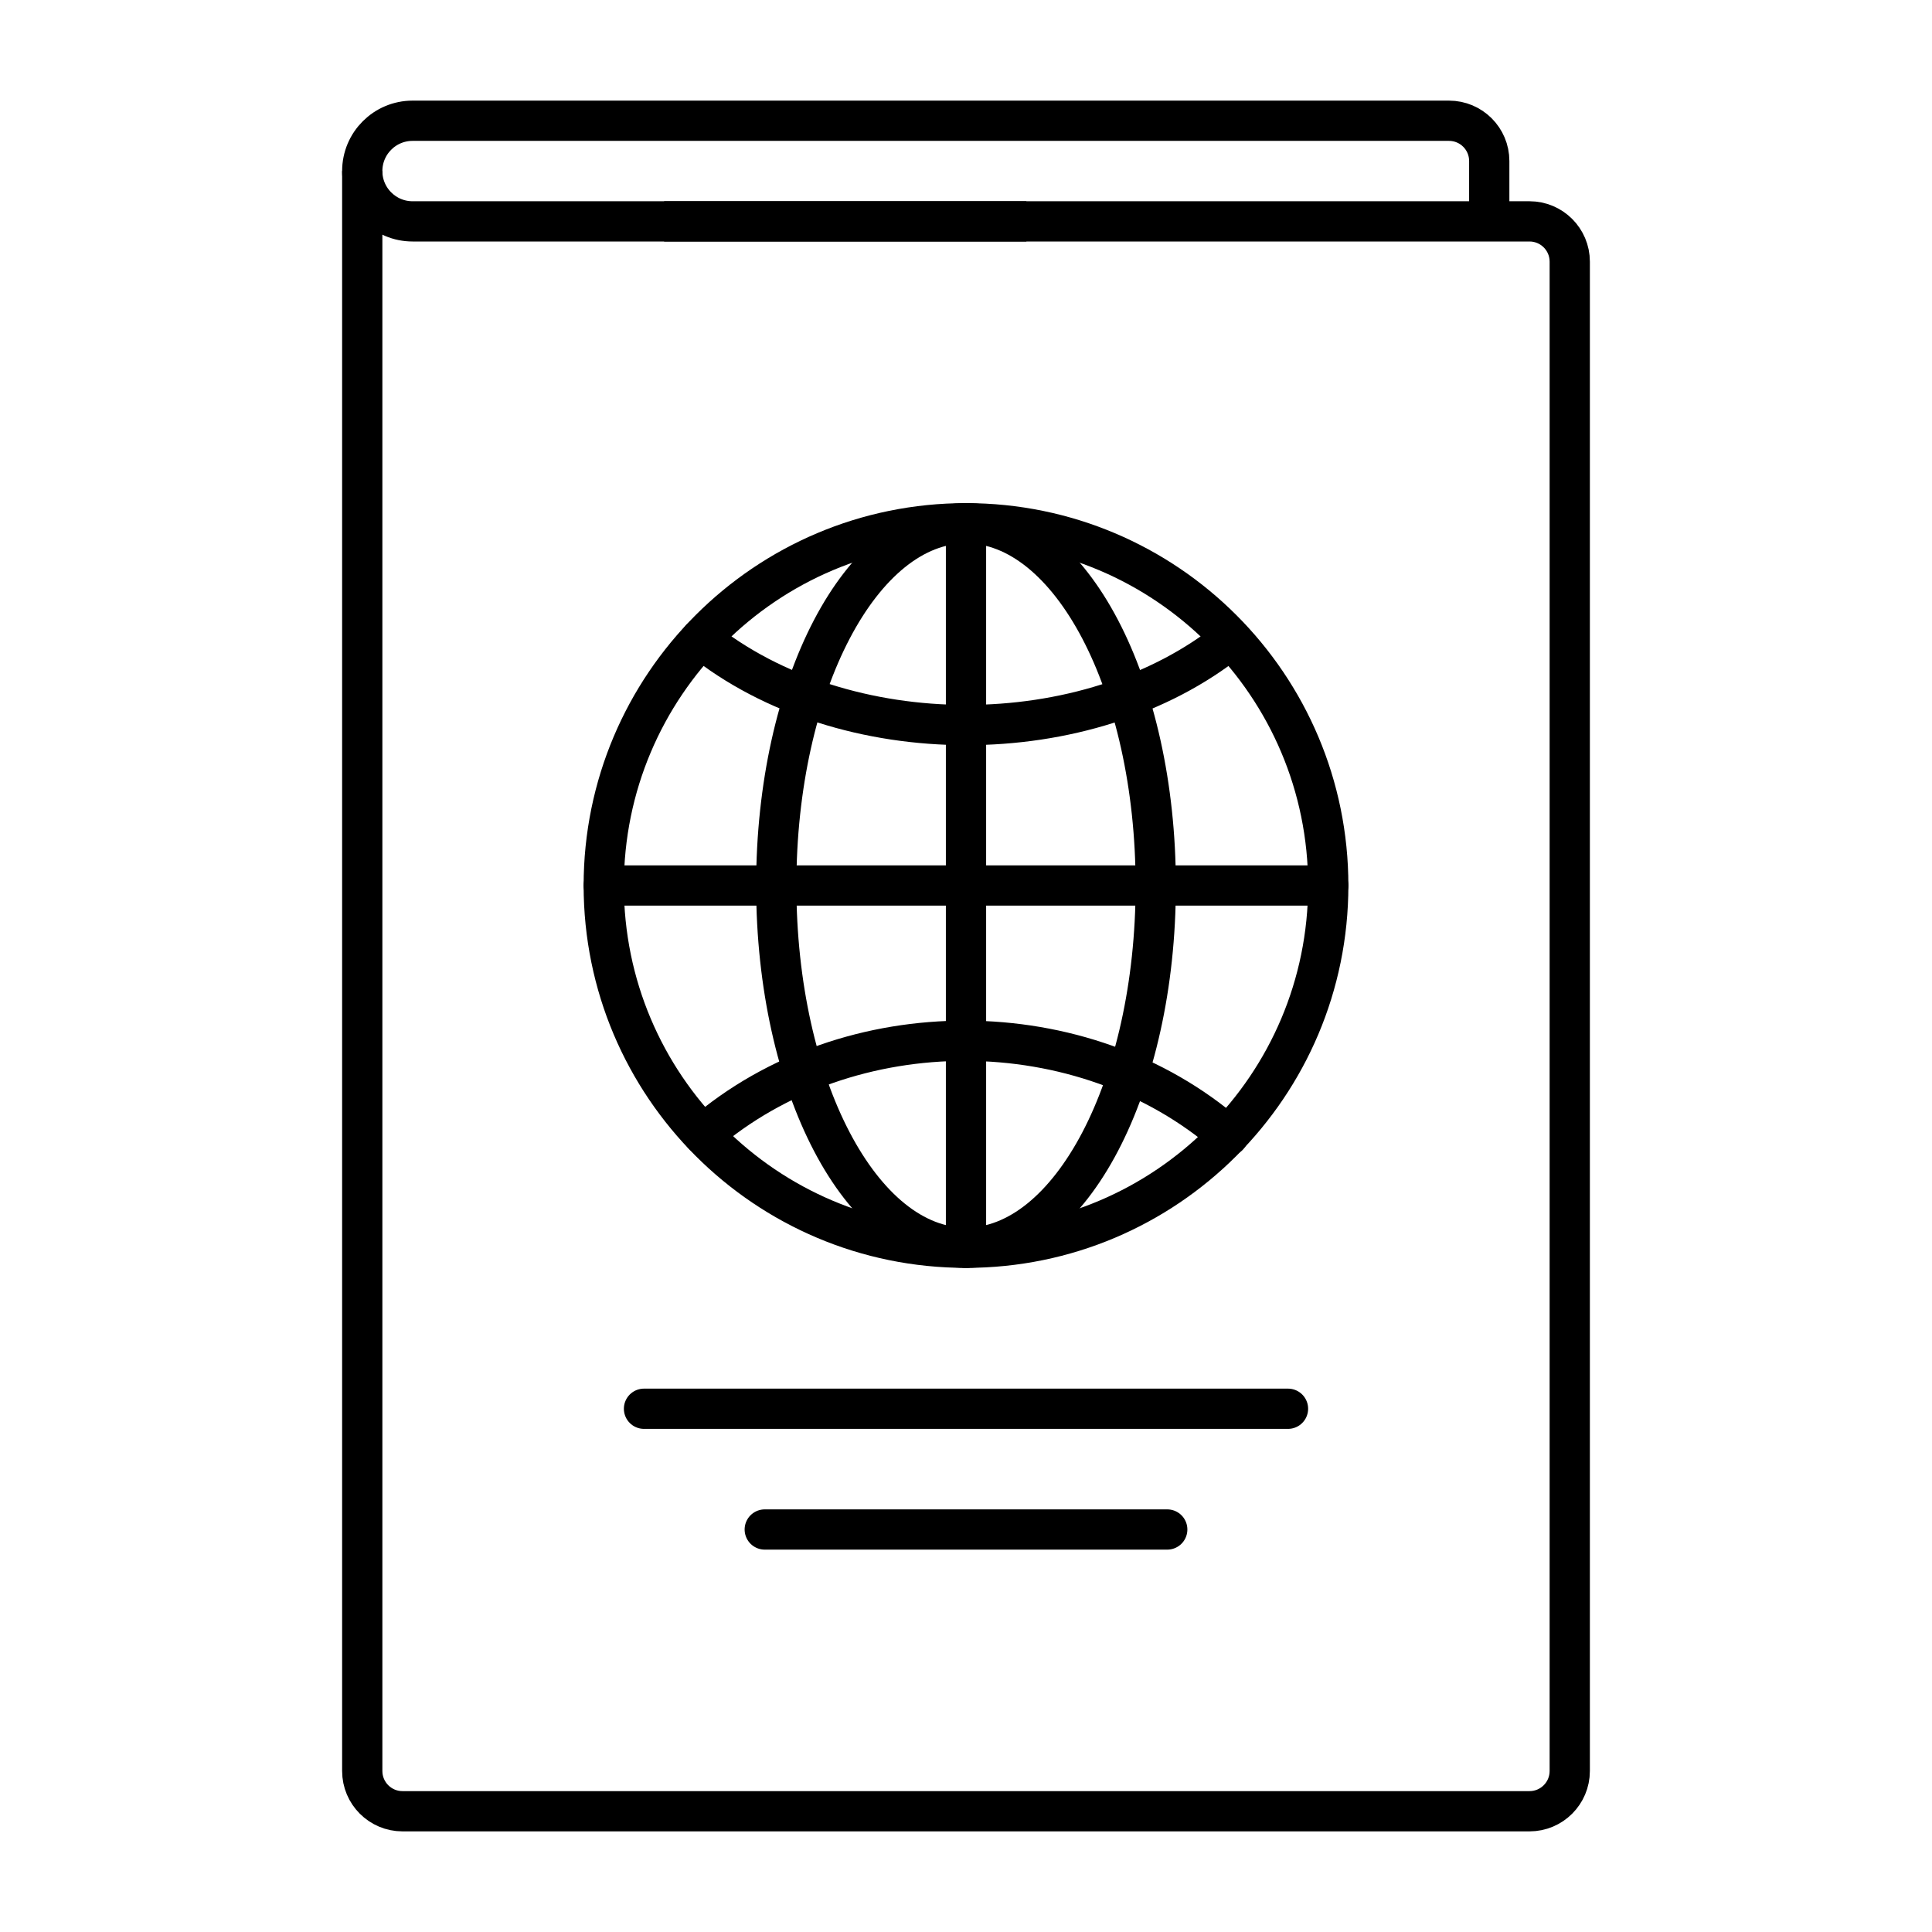
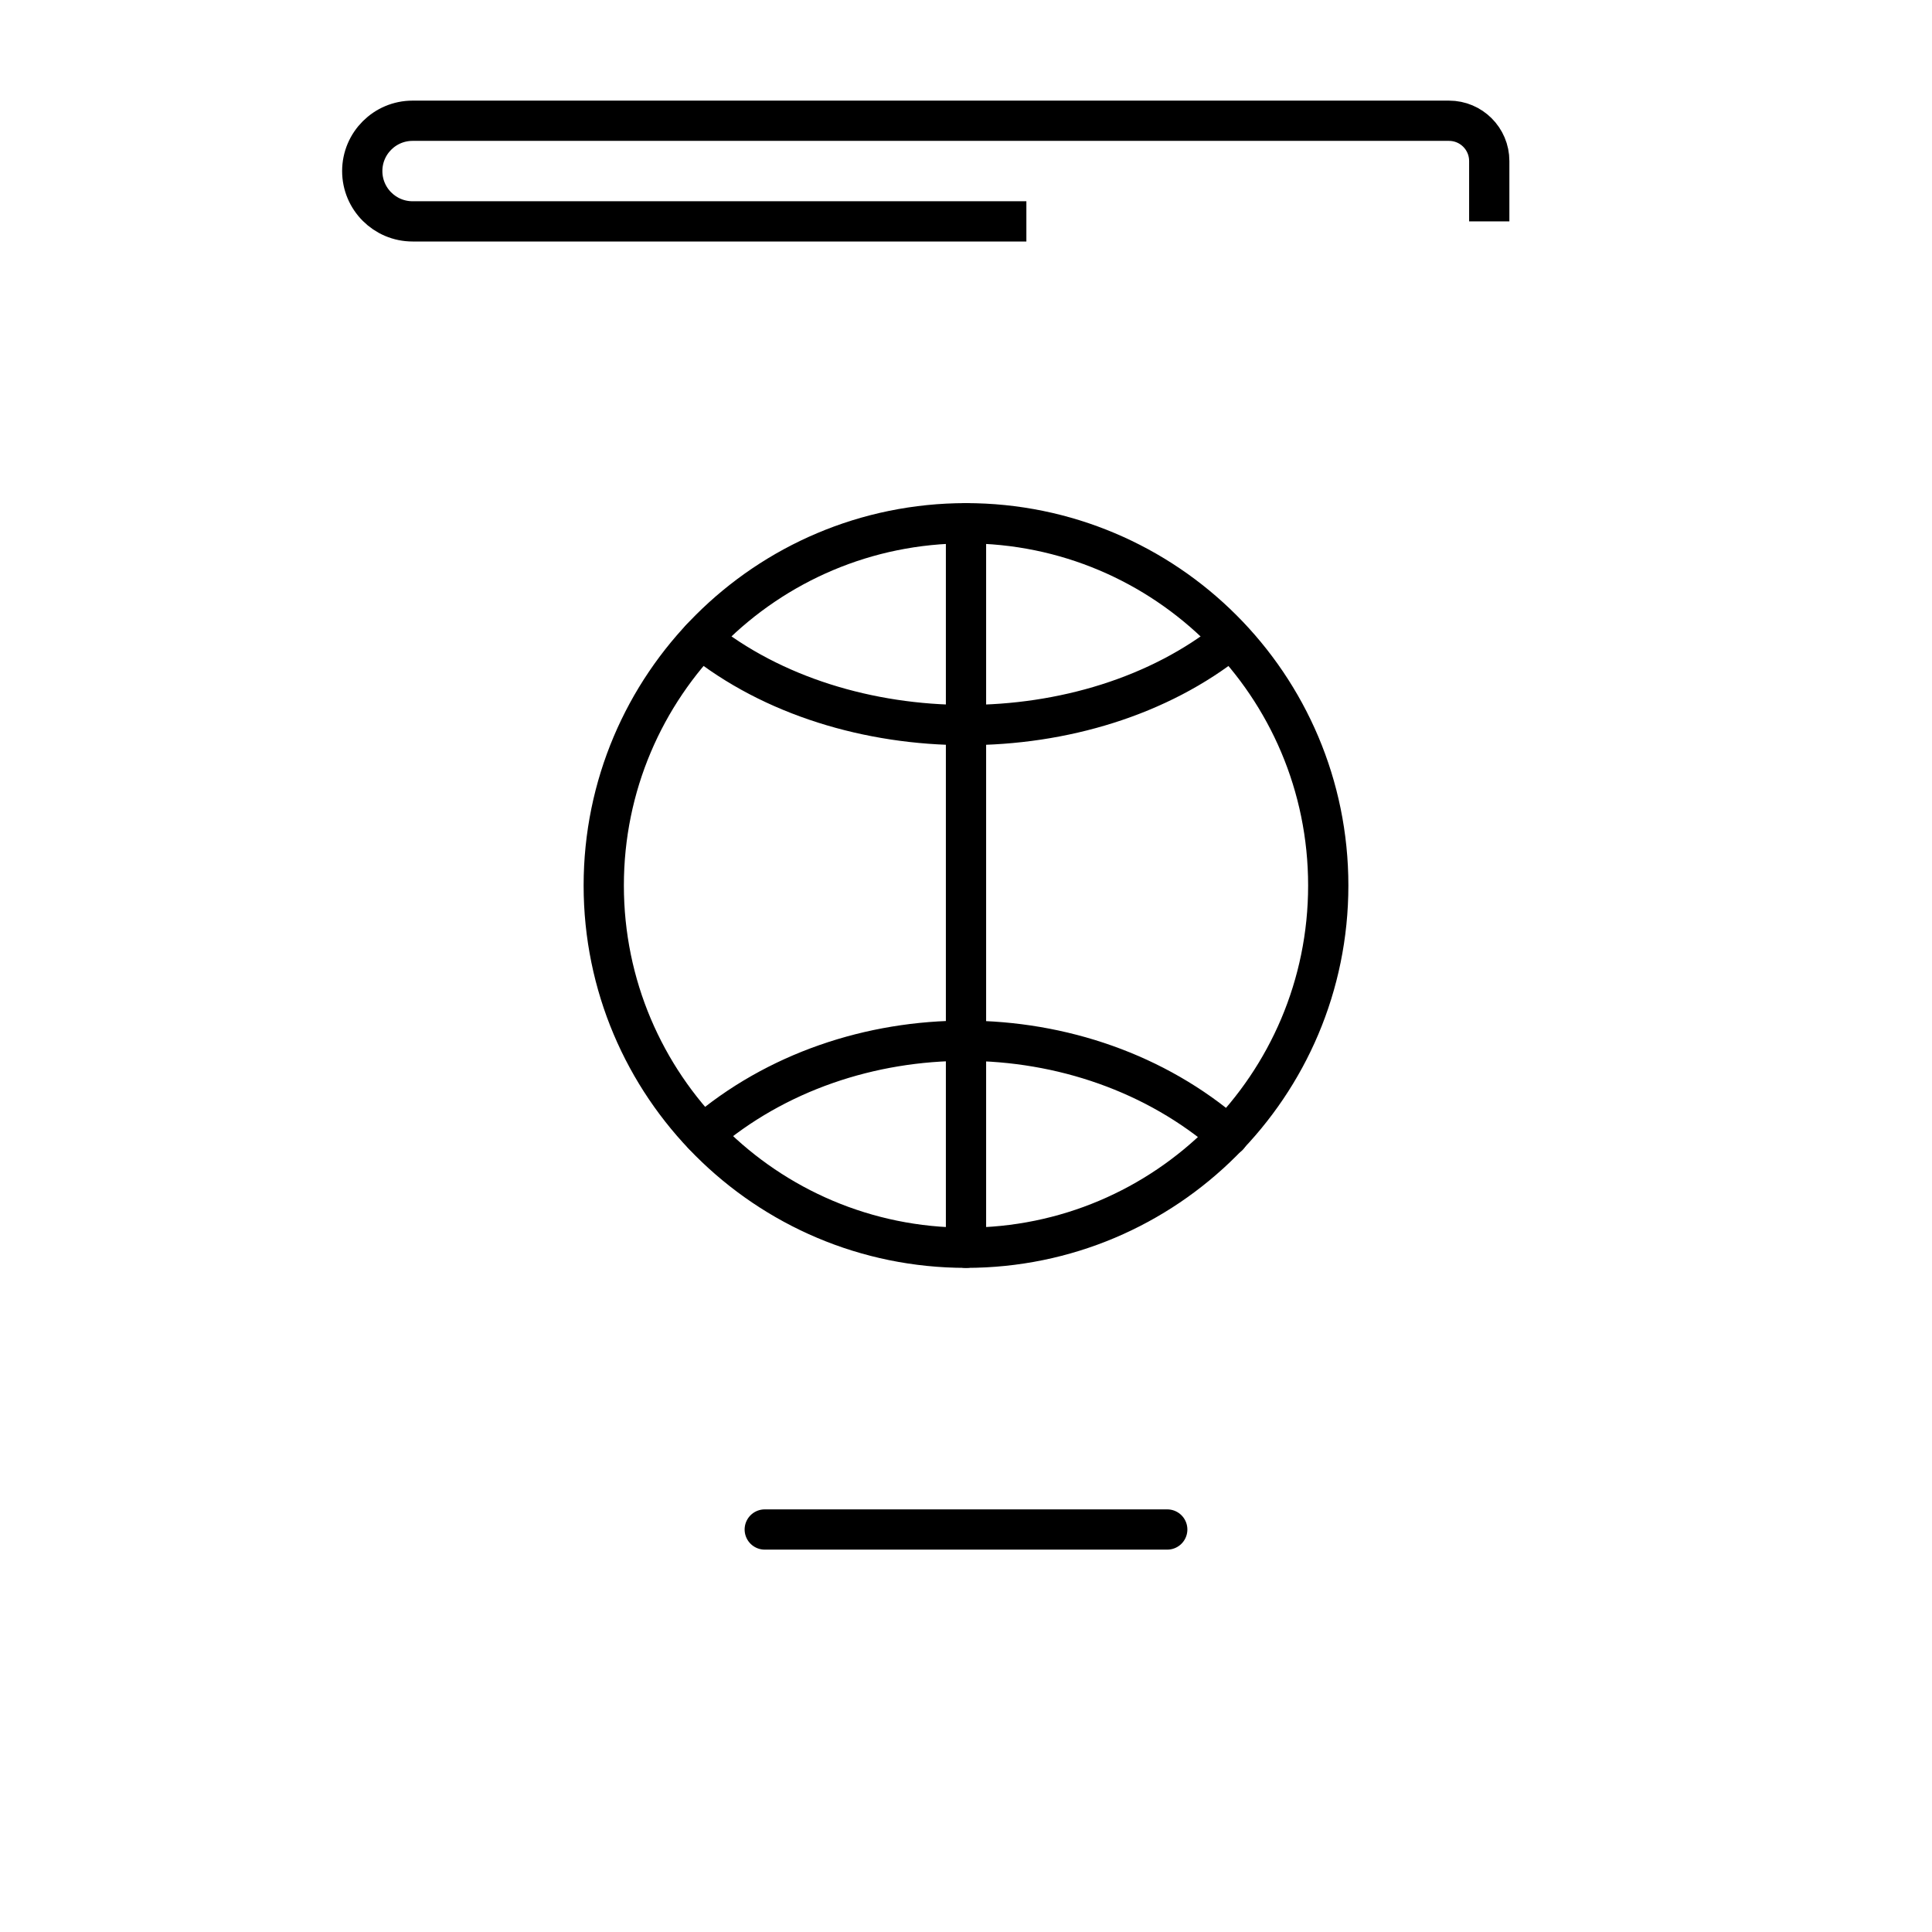
<svg xmlns="http://www.w3.org/2000/svg" width="48" height="48" viewBox="0 0 48 48" fill="none">
-   <path d="M9 4.25V44C9 44.552 9.448 45 10 45H38C38.552 45 39 44.552 39 44V6.5C39 5.948 38.552 5.5 38 5.5H16.5" stroke="black" />
  <path d="M24 31C28.971 31 33 26.971 33 22C33 17.029 28.971 13 24 13C19.029 13 15 17.029 15 22C15 26.971 19.029 31 24 31Z" stroke="black" stroke-miterlimit="10" stroke-linecap="round" />
-   <path d="M15 22H33" stroke="black" stroke-miterlimit="10" stroke-linecap="round" />
  <path d="M24 31V13" stroke="black" stroke-miterlimit="10" stroke-linecap="round" />
  <path d="M17.414 15.867C20.968 18.724 27.024 18.732 30.578 15.875" stroke="black" stroke-miterlimit="10" stroke-linecap="round" />
  <path d="M30.516 28.219C26.91 25.081 21.088 25.07 17.468 28.186" stroke="black" stroke-miterlimit="10" stroke-linecap="round" />
-   <path d="M24 31C26.604 31 28.714 26.971 28.714 22C28.714 17.029 26.604 13 24 13C21.396 13 19.286 17.029 19.286 22C19.286 26.971 21.396 31 24 31Z" stroke="black" stroke-miterlimit="10" stroke-linecap="round" />
-   <path d="M16 35H32" stroke="black" stroke-linecap="round" />
  <path d="M19 38L29 38" stroke="black" stroke-linecap="round" />
  <path d="M25.5 5.5H10.25C9.56 5.5 9 4.94 9 4.25C9 3.56 9.56 3 10.25 3H36C36.552 3 37 3.448 37 4V5.5" stroke="black" />
</svg>